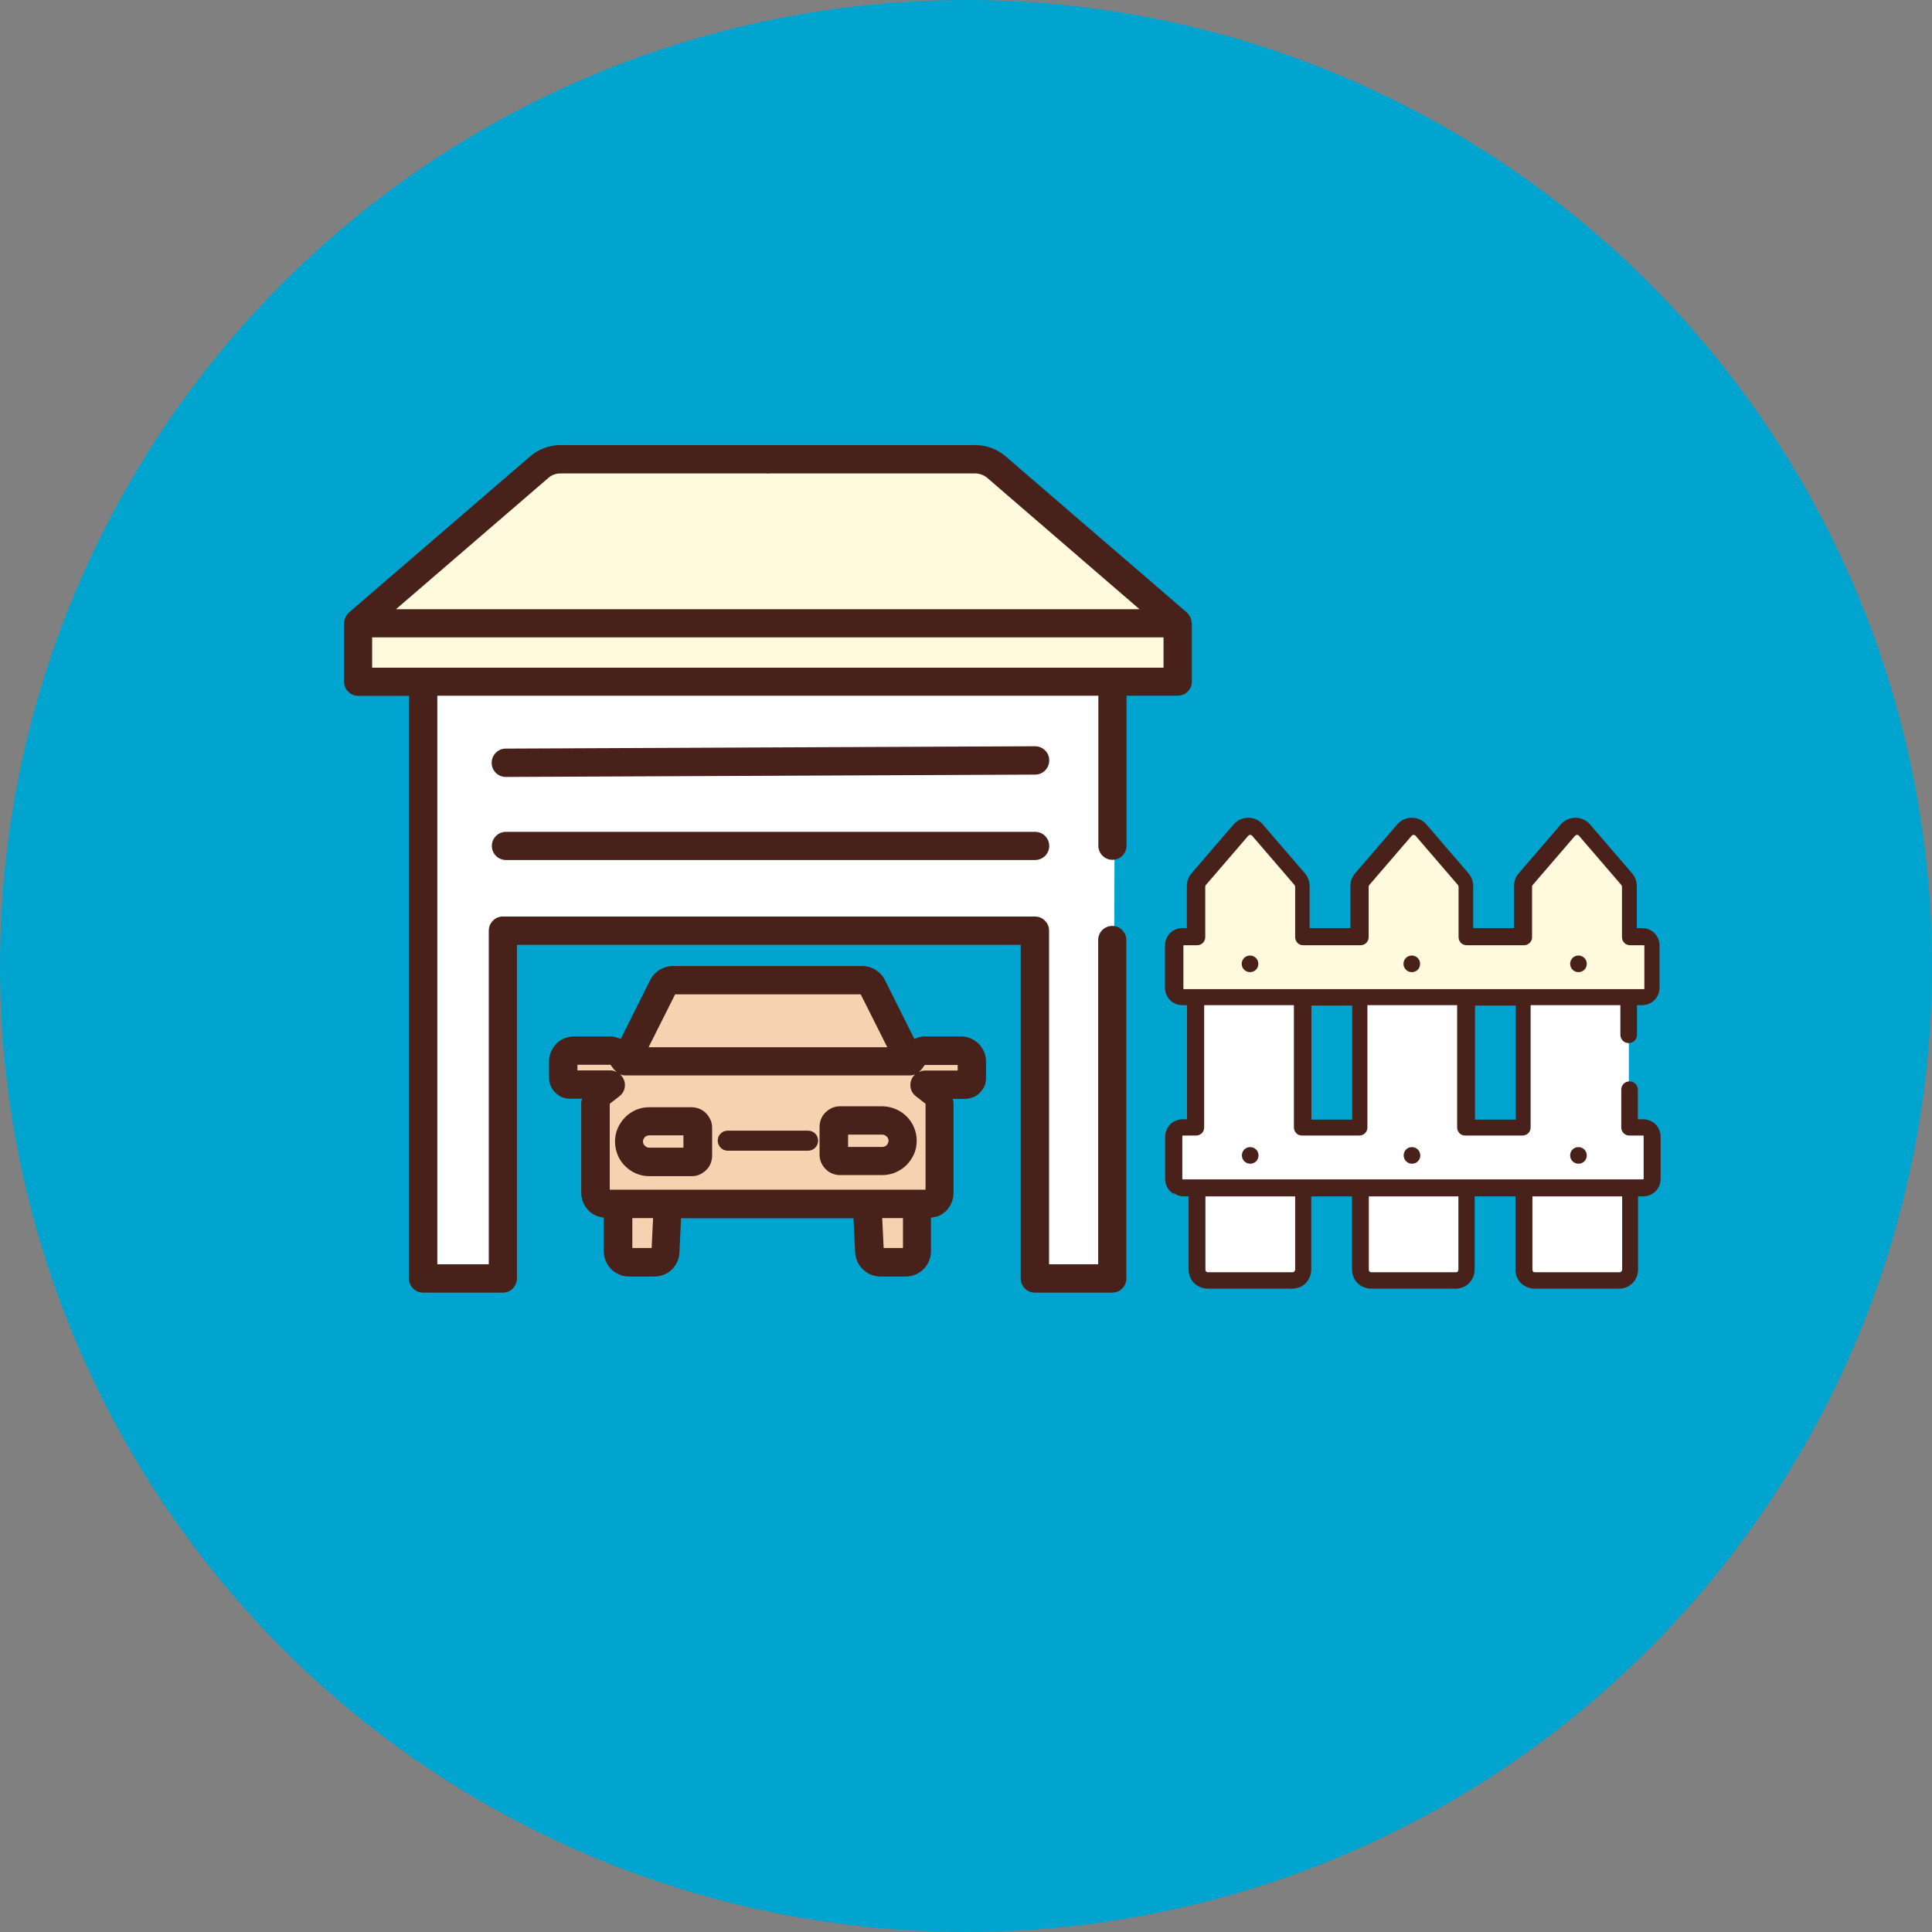
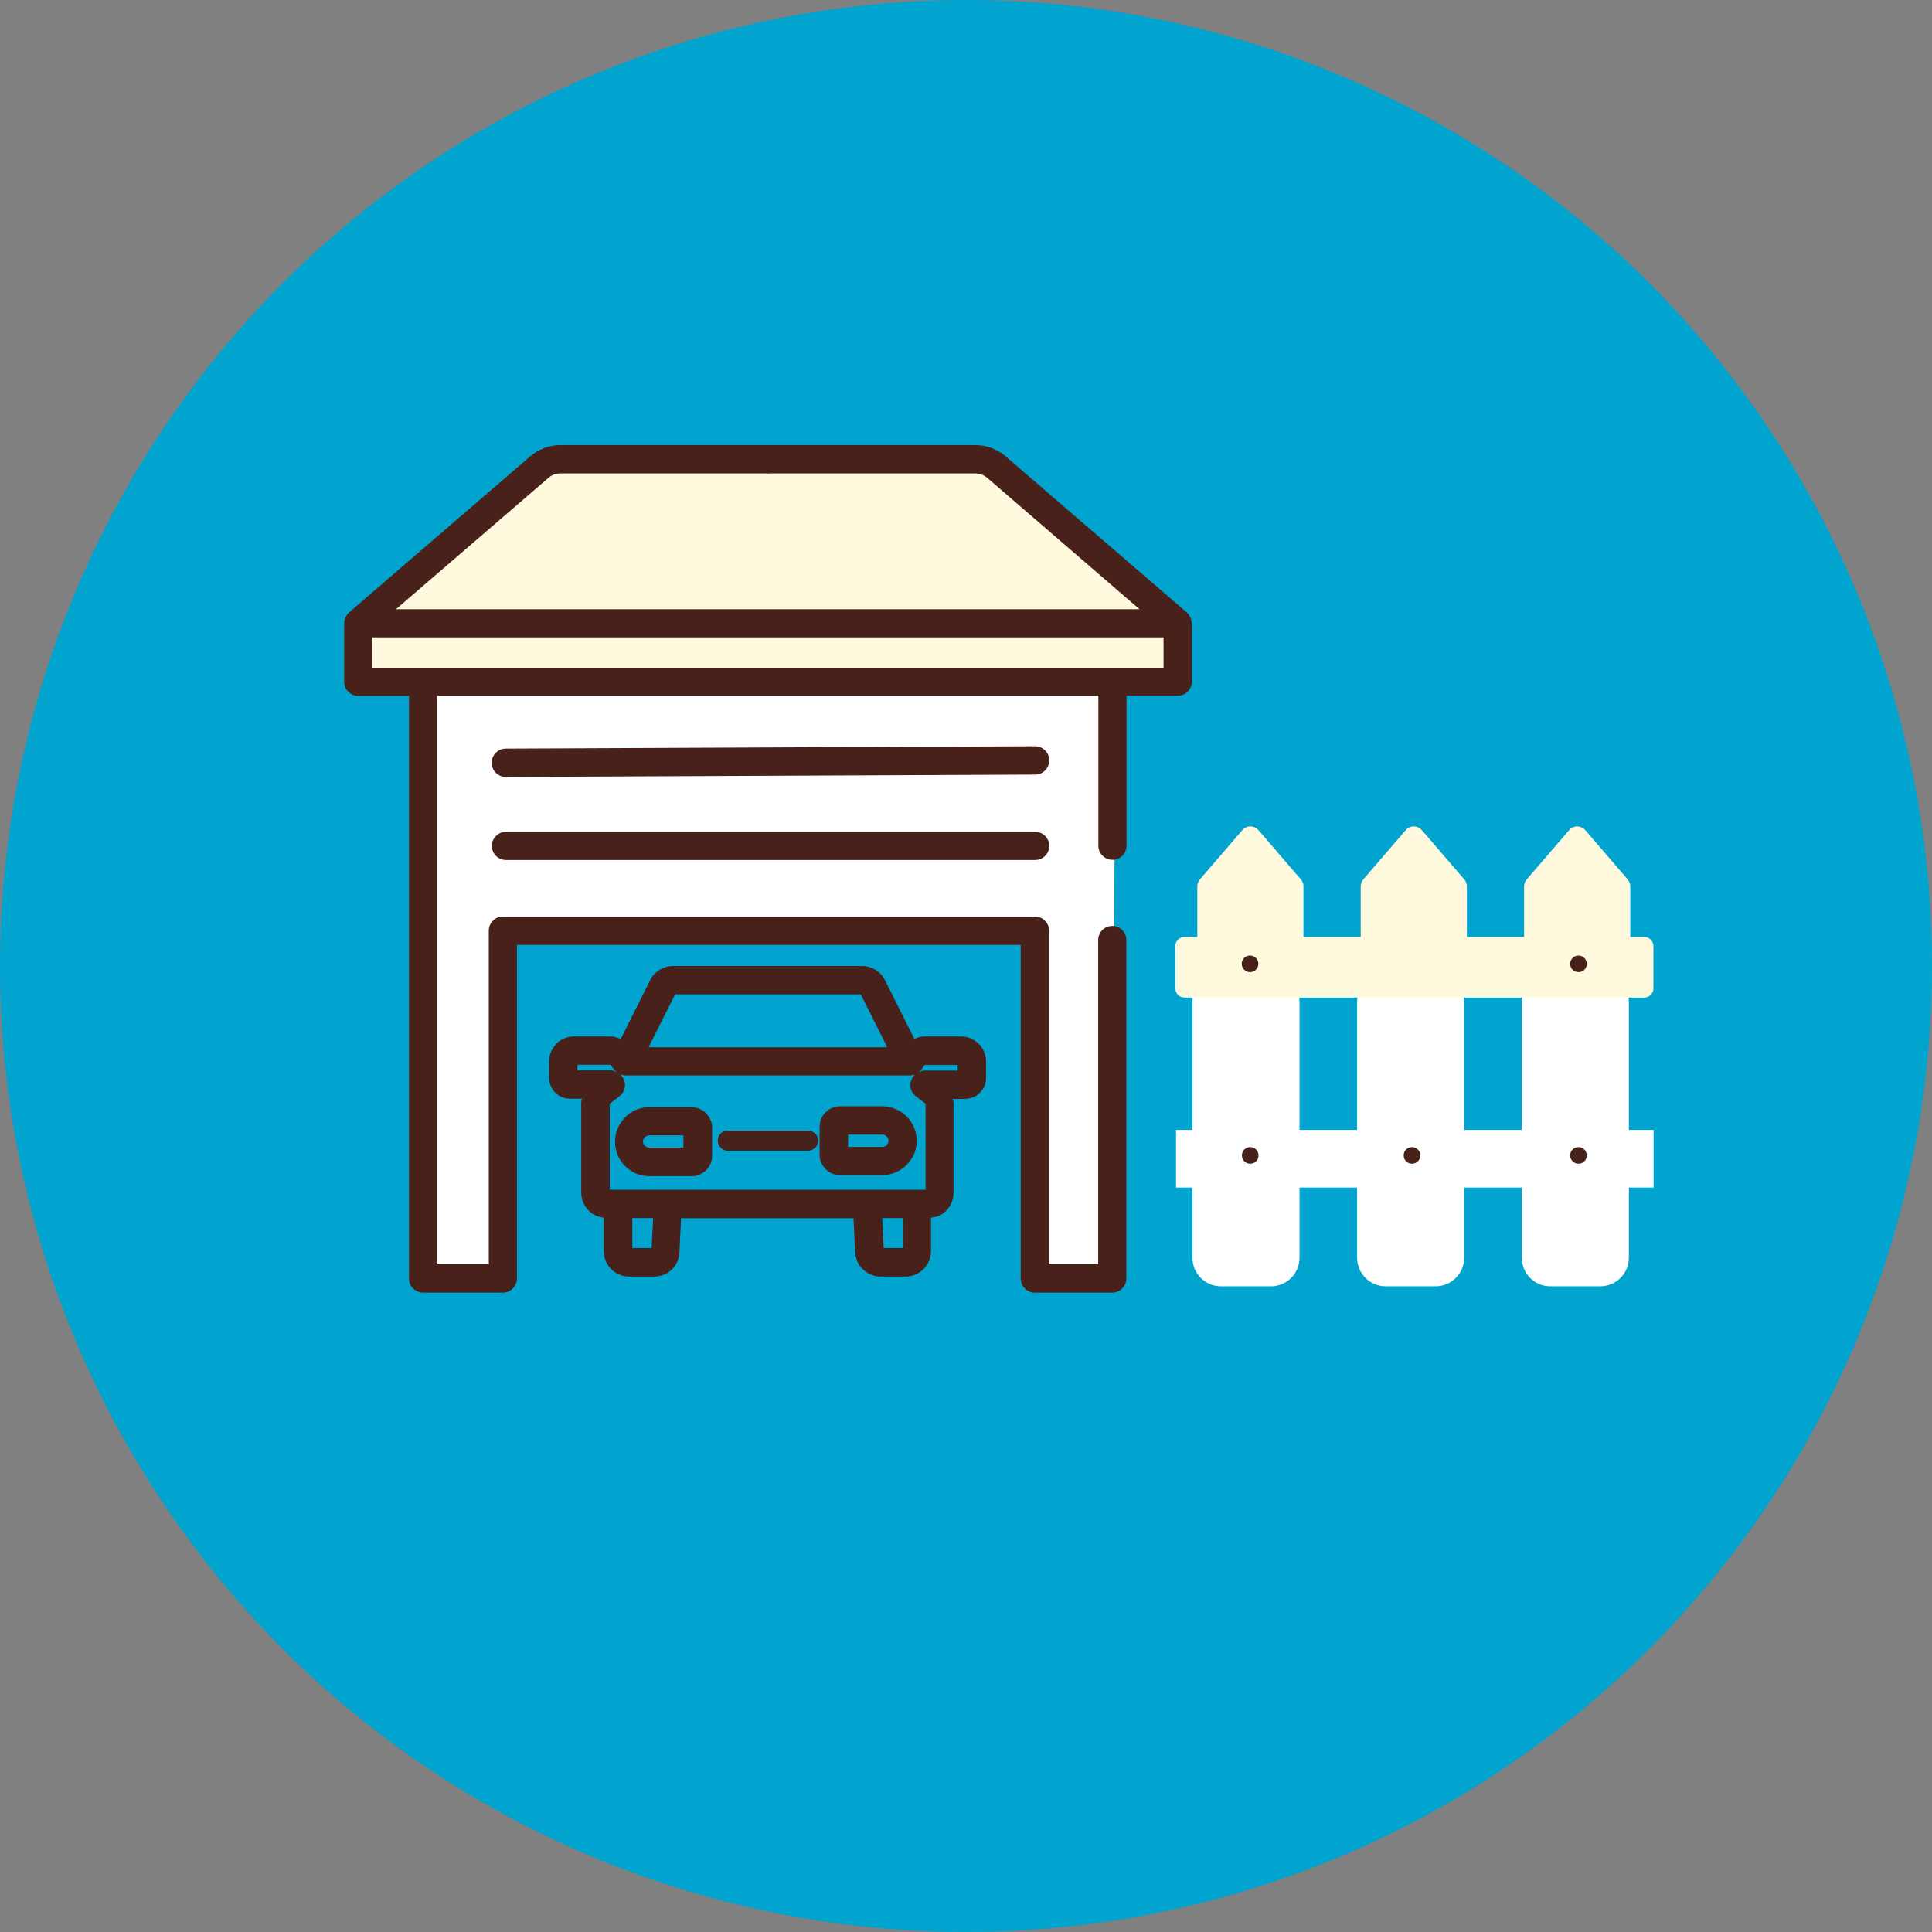
<svg xmlns="http://www.w3.org/2000/svg" id="_レイヤー_2" data-name="レイヤー 2" viewBox="0 0 107 107">
  <rect x="0" y="0" width="107" height="107" fill="#808080" stroke="none" />
  <defs>
    <style>
      .cls-1 {
        fill: #f7d2b0;
      }

      .cls-1, .cls-2, .cls-3, .cls-4, .cls-5 {
        stroke-width: 0px;
      }

      .cls-2 {
        fill: #49211b;
      }

      .cls-3 {
        fill: #fff;
      }

      .cls-4 {
        fill: #fff9de;
      }

      .cls-5 {
        fill: #01a4cf;
      }
    </style>
  </defs>
  <g id="_エクステリア" data-name="エクステリア">
    <g>
      <circle class="cls-5" cx="53.5" cy="53.5" r="53.5" />
      <g>
        <path class="cls-3" d="m91.58,62.58h-1.37v-7.09c0-.87-.71-1.58-1.58-1.58h-2.77c-.87,0-1.58.71-1.58,1.58v7.09h-3.19v-7.09c0-.87-.71-1.58-1.58-1.58h-2.77c-.87,0-1.58.71-1.58,1.58v7.09h-3.19v-7.09c0-.87-.71-1.58-1.58-1.58h-2.77c-.87,0-1.58.71-1.58,1.58v7.09h-.91v3.19h.91v3.89c0,.87.71,1.58,1.58,1.58h2.77c.87,0,1.58-.71,1.58-1.58v-3.89h3.19v3.89c0,.87.71,1.58,1.58,1.58h2.77c.87,0,1.58-.71,1.58-1.58v-3.89h3.19v3.89c0,.87.71,1.58,1.58,1.58h2.77c.87,0,1.58-.71,1.58-1.58v-3.89h1.37v-3.19Z" />
        <path class="cls-4" d="m91.04,51.89h-.75v-2.79c0-.14-.05-.28-.14-.39l-2.35-2.73c-.24-.28-.67-.28-.9,0l-2.35,2.73c-.09.11-.14.25-.14.39v2.79h-3.17v-2.79c0-.14-.05-.28-.14-.39l-2.35-2.73c-.24-.28-.67-.28-.9,0l-2.35,2.73c-.09.11-.14.25-.14.39v2.79h-3.17v-2.79c0-.14-.05-.28-.14-.39l-2.35-2.73c-.24-.28-.67-.28-.9,0l-2.35,2.73c-.09.11-.14.25-.14.39v2.79h-.71c-.28,0-.51.23-.51.51v2.34c0,.28.23.51.51.51h25.46c.28,0,.51-.23.51-.51v-2.34c0-.28-.23-.51-.51-.51h0Z" />
-         <path class="cls-2" d="m65.56,54.78s-.02-.01-.02-.02c0,0,0-.02,0-.03v-2.34s0-.01,0-.02c0,0,.01-.02.02-.02,0,0,.02,0,.03,0h.71c.12,0,.24-.05.32-.13.09-.09.13-.2.13-.32v-2.79s.01-.07.03-.09h0s2.35-2.73,2.35-2.73c.02-.02.03-.03.05-.04.02,0,.04-.01.06-.01s.04,0,.06.01c.02,0,.03.02.05.04h0s2.35,2.73,2.35,2.73h0s.03.06.03.09v2.79c0,.12.05.24.13.32.08.09.2.13.32.13h3.17c.12,0,.24-.05.32-.13.09-.09.13-.2.13-.32v-2.79s.01-.07.03-.09h0s2.35-2.73,2.35-2.73c.02-.02.03-.03.05-.04.02,0,.04-.01.06-.01s.04,0,.06.01c.02,0,.03.02.05.04h0s2.35,2.73,2.35,2.73h0s.03.06.03.09v2.79c0,.12.05.24.13.32s.2.13.32.13h3.17c.12,0,.24-.05.32-.13.09-.09.13-.2.13-.32v-2.79s.01-.07.03-.09h0s2.35-2.73,2.35-2.73c.02-.02.03-.03.05-.04.02,0,.04-.01.06-.01s.04,0,.06.01c.02,0,.03.02.05.04h0s2.35,2.73,2.35,2.73h0s.03.06.03.09v2.79c0,.12.05.24.13.32s.2.13.32.13h.75s.01,0,.02,0c0,0,.02.01.02.02,0,0,0,.02,0,.03v2.34s0,.01,0,.02c0,0-.01.02-.02.02,0,0-.02,0-.03,0h-25.46s-.01,0-.02,0h0Zm18.39,7.23h-2.26v-6.32h2.26v6.32h0Zm-9.06,0h-2.26v-6.32h2.26v6.32h0Zm5.88,4.26v4.06s0,.04-.01.05c-.01.02-.03.05-.05.06-.02.02-.05.02-.08.02h-4.69s-.04,0-.05-.01c-.02-.01-.05-.03-.06-.05-.01-.02-.02-.05-.02-.08v-4.06h4.97Zm9.05,4.11s-.03.05-.05.06c-.02.02-.05.02-.08.02h-4.69s-.04,0-.05-.01c-.02-.01-.05-.03-.06-.05-.01-.02-.02-.05-.02-.08v-4.06h4.97v4.06s0,.04-.01.05h0Zm-18.11,0s-.03.05-.05.06c-.02.02-.05.02-.08.02h-4.69s-.04,0-.05-.01c-.02-.01-.05-.03-.06-.05-.01-.02-.02-.05-.02-.08v-4.06h4.97v4.06s0,.04-.01.05h0Zm-6.67-4.28c.15.1.34.17.54.16h.25v4.06c0,.14.03.28.08.41.08.19.21.35.38.46.17.11.37.18.59.18h4.69c.14,0,.28-.03.41-.08.19-.08.35-.21.46-.38.11-.17.18-.37.18-.59v-4.06h2.26v4.06c0,.14.03.28.08.41.08.19.21.35.38.46.17.11.37.18.59.18h4.69c.14,0,.28-.03.41-.08.19-.08.35-.21.46-.38.11-.17.18-.37.18-.59v-4.06h2.26v4.06c0,.14.03.28.08.41.08.19.21.35.38.46.17.11.37.18.59.18h4.69c.14,0,.28-.03.41-.08.19-.08.35-.21.46-.38.11-.17.18-.37.18-.59v-4.06h.29c.13,0,.26-.03.38-.08.17-.07.32-.2.42-.35.1-.15.16-.34.16-.54v-2.34c0-.13-.03-.26-.08-.38-.07-.17-.19-.32-.35-.42-.15-.1-.34-.16-.54-.16h-.29v-1.64c0-.25-.2-.46-.46-.46s-.46.2-.46.46h0v2.09c0,.12.05.24.13.32.09.09.2.13.32.13h.75s.01,0,.02,0c0,0,.02.01.02.02,0,0,0,.02,0,.03v2.34s0,.01,0,.02c0,0-.01.02-.02.02,0,0-.02,0-.03,0h-25.46s-.01,0-.02,0c0,0-.02-.01-.02-.02,0,0,0-.02,0-.03v-2.34s0-.01,0-.02c0,0,.01-.02.02-.02,0,0,.02,0,.03,0h.71c.12,0,.24-.05.32-.13.09-.09.13-.2.13-.32v-6.77h4.97v6.77c0,.12.05.24.13.32.08.09.2.13.32.13h3.17c.12,0,.24-.05.32-.13.09-.09.13-.2.13-.32v-6.77h4.97v6.77c0,.12.05.24.13.32.09.09.2.13.32.13h3.17c.12,0,.24-.05.32-.13.09-.09.13-.2.13-.32v-6.77h4.97v1.64c0,.25.2.46.46.46s.46-.2.46-.46v-1.64h.29c.13,0,.26-.03.38-.08.17-.07.32-.2.42-.35.1-.15.16-.34.16-.54v-2.34c0-.13-.03-.26-.08-.38-.07-.17-.19-.32-.35-.42-.15-.1-.34-.16-.54-.16h-.29v-2.33c0-.25-.09-.49-.25-.69h0s-2.35-2.73-2.35-2.73h0c-.1-.12-.23-.21-.37-.27-.14-.06-.28-.09-.43-.09s-.29.03-.43.09c-.14.06-.26.15-.37.27h0s-2.35,2.73-2.35,2.73h0c-.16.19-.25.43-.25.69v2.33h-2.26v-2.33c0-.25-.09-.49-.25-.69h0s-2.35-2.73-2.35-2.73h0c-.1-.12-.23-.21-.37-.27-.14-.06-.28-.09-.43-.09s-.29.03-.43.09c-.14.06-.26.15-.37.27h0s-2.35,2.73-2.35,2.73h0c-.16.19-.25.43-.25.69v2.33h-2.26v-2.33c0-.25-.09-.49-.25-.69h0s-2.35-2.73-2.35-2.73h0c-.1-.12-.23-.21-.37-.27-.14-.06-.28-.09-.43-.09s-.29.03-.43.09c-.14.06-.26.15-.37.27h0s-2.35,2.73-2.35,2.73h0c-.16.19-.25.43-.25.69v2.33h-.25c-.13,0-.26.03-.38.08-.17.07-.32.19-.42.35-.1.15-.16.34-.16.54v2.34c0,.13.03.26.08.38.07.17.19.32.35.42.15.1.34.17.54.16h.25v6.32h-.25c-.13,0-.26.03-.38.08-.17.07-.32.19-.42.35-.1.15-.16.34-.16.54v2.34c0,.13.03.26.08.38.07.17.19.32.35.42h0Z" />
        <path class="cls-2" d="m69.23,52.92c-.25,0-.46.2-.46.46h0c0,.25.2.46.46.46s.46-.2.46-.46h0c0-.25-.2-.46-.46-.46h0Z" />
-         <path class="cls-2" d="m78.19,52.92c-.25,0-.46.2-.46.46h0c0,.25.2.46.46.46s.46-.2.46-.46h0c0-.25-.2-.46-.46-.46h0Z" />
        <path class="cls-2" d="m87.42,52.92c-.25,0-.46.2-.46.46h0c0,.25.2.46.46.46s.46-.2.46-.46h0c0-.25-.2-.46-.46-.46h0Z" />
        <path class="cls-2" d="m68.78,63.99h0c0,.25.2.46.46.46s.46-.2.46-.46h0c0-.25-.2-.46-.46-.46s-.46.2-.46.46h0Z" />
        <path class="cls-2" d="m77.74,63.99h0c0,.25.2.46.46.46s.46-.2.46-.46h0c0-.25-.2-.46-.46-.46s-.46.2-.46.46h0Z" />
        <path class="cls-2" d="m86.96,63.99h0c0,.25.2.46.46.46s.46-.2.46-.46h0c0-.25-.2-.46-.46-.46s-.46.2-.46.46h0Z" />
        <polygon class="cls-3" points="27.76 70.69 27.76 51.76 56.53 51.76 57.35 70.69 61.64 70.69 61.76 37.83 23.36 37.83 23.36 70.85 27.76 70.69" />
        <polygon class="cls-4" points="30.42 25.24 20.04 34.54 20.04 37.83 65 37.83 65.3 34.29 54.2 25.24 30.42 25.24" />
-         <path class="cls-1" d="m34.86,69.91h1.38c.33,0,.61-.26.62-.6l.09-2.04c.02-.33.29-.6.63-.6h1.7s0,0,0,0h6.45s1.7,0,1.7,0c.34,0,.61.26.63.6l.09,2.04c.02.33.29.6.62.6h1.38c.35,0,.63-.28.63-.63v-1.98c0-.35.28-.63.62-.63s.63-.28.63-.63v-5c0-.19-.09-.38-.24-.5l-.6-.47.02-.02h2.23c.21,0,.37-.17.37-.37v-.91c0-.33-.26-.59-.59-.59h-2.02c-.25,0-.49.12-.64.32l-.19.26-2.07-4.15c-.11-.21-.32-.35-.56-.35h-10.48c-.24,0-.45.13-.56.35l-2.07,4.15-.19-.26c-.15-.2-.38-.32-.63-.32h-2.02c-.33,0-.59.27-.59.59v.91c0,.21.17.37.37.37h2.23l.02.02-.6.47c-.15.12-.24.3-.24.5v5c0,.34.28.63.63.63s.63.28.63.63v1.98c0,.35.28.63.63.63h0Z" />
        <path class="cls-2" d="m33.82,58.98h0l.19.26s.03.02.04.03c.07.08.14.15.24.2,0,0,0,0,0,0-.14-.11-.31-.19-.48-.19h-1.83v-.31h1.83Zm3.56-3.91h10.29l1.47,2.93h-13.22l1.47-2.93h0Zm13.89,10.82h-17.5v-4.76l.54-.42c.18-.14.3-.36.3-.59.01-.23-.09-.46-.26-.61h0c.09.03.19.05.29.05h15.75c.1,0,.2-.02.29-.06h0c-.17.16-.27.38-.26.62,0,.23.12.45.3.59l.54.42v4.76h0Zm-16.25,1.57h1.15l-.08,1.66h-1.07v-1.66h0Zm14.99,1.66h-1.07l-.08-1.66h1.15v1.66h0Zm1.2-10.14h0s1.83,0,1.83,0v.31h-1.83c-.18,0-.34.08-.48.19,0,0,0,0,.01,0,.09-.05.18-.12.24-.2.01-.01.03-.02.04-.03l.19-.26h0Zm2.69,1.79c.21-.09.38-.23.51-.42.13-.18.2-.41.2-.65v-.91c0-.19-.04-.37-.11-.54-.11-.25-.28-.46-.5-.61-.22-.15-.49-.24-.77-.24h-2.02c-.2,0-.39.06-.57.14l-1.63-3.26c-.12-.24-.3-.43-.52-.57-.22-.13-.47-.21-.74-.21h-10.48c-.27,0-.52.08-.74.21-.22.14-.4.33-.52.57l-1.63,3.26c-.18-.07-.37-.14-.57-.14h-2.02c-.19,0-.37.04-.54.11-.25.1-.46.28-.6.5-.15.22-.24.49-.24.77v.91c0,.16.03.31.09.45.09.21.23.38.42.51.18.13.41.2.65.2h.67c-.01.07-.05.13-.05.2v5c0,.19.04.38.11.55.11.25.29.47.51.62.18.12.4.19.63.22v1.85c0,.19.04.38.11.55.11.25.28.47.51.62.22.15.5.24.79.24h1.38c.19,0,.37-.04.53-.1.25-.1.46-.27.61-.48.15-.21.25-.48.26-.76h0l.09-1.89h1.55s.01,0,.02,0h6.41s.01,0,.02,0h1.55s.09,1.88.09,1.88h0c.01.19.06.37.13.53.11.24.29.44.51.59.22.14.49.23.77.23h1.38c.19,0,.38-.04.55-.11.25-.11.47-.28.62-.51.15-.22.24-.5.24-.79v-1.85c.05-.01.1-.01.15-.03.08-.02.17-.02.24-.05.25-.11.47-.28.62-.51.15-.22.24-.5.24-.79v-5c0-.07-.04-.13-.05-.2h.67c.16,0,.31-.03.45-.09h0Z" />
        <path class="cls-2" d="m44.75,62.62h-4.45c-.31,0-.55.25-.55.55s.25.56.55.56h4.45c.31,0,.56-.25.56-.56s-.25-.55-.56-.55h0Z" />
        <path class="cls-2" d="m35.82,63.53c-.06-.03-.11-.07-.15-.12-.04-.06-.06-.12-.06-.19,0-.05.01-.09.03-.13.02-.04.04-.08.07-.11h0s.07-.06.11-.07c.04-.02.08-.03.13-.03h1.9v.68h-1.9c-.05,0-.09,0-.13-.03h0Zm3.11-2.02c-.18-.12-.4-.19-.63-.19h-2.34c-.26,0-.51.05-.74.15-.23.1-.43.24-.6.41h0c-.17.17-.31.38-.41.61-.1.23-.15.48-.15.74s.06.51.15.74c.14.34.38.63.69.84.3.21.67.33,1.07.33h2.34c.15,0,.31-.03.44-.09.2-.09.37-.23.5-.41.12-.18.19-.4.19-.63v-1.55c0-.15-.03-.3-.09-.44-.09-.2-.23-.38-.41-.5h0Z" />
        <path class="cls-2" d="m49.18,63.31s-.04.08-.07.11c-.03.03-.07.06-.11.07-.04.02-.08.03-.13.03h-1.9v-.68h1.9s.09,0,.13.03c.06.03.11.07.15.12.04.06.06.12.06.19,0,.05-.01.09-.03.13h0Zm.75-1.71c-.3-.2-.68-.33-1.07-.33h-2.34c-.15,0-.3.03-.44.09-.2.09-.37.23-.5.41-.12.18-.19.4-.19.63v1.55c0,.15.03.3.09.44.09.2.23.37.41.5.18.12.4.19.63.19h2.34c.26,0,.51-.05.74-.15.23-.1.44-.24.61-.41h0c.17-.17.31-.38.41-.6.1-.23.15-.48.15-.74s-.05-.51-.15-.74c-.14-.34-.38-.63-.69-.84h0Z" />
        <path class="cls-2" d="m57.33,46.07h-29.31c-.43,0-.78.35-.78.78s.35.78.78.78h29.31c.43,0,.78-.35.78-.78s-.35-.78-.78-.78h0Z" />
        <path class="cls-2" d="m57.32,41.33l-29.31.13c-.43,0-.78.35-.78.79,0,.43.35.78.79.78l29.31-.13c.43,0,.78-.35.78-.79,0-.43-.35-.78-.79-.78h0Z" />
        <path class="cls-2" d="m62.21,36.98H20.61v-1.68h43.83v1.68h-2.23Zm-31.83-10.52c.18-.16.42-.24.66-.24h11.42s.04.01.06.01h.02s.04-.01.06-.01h11.41c.24,0,.48.09.66.24l8.44,7.28H21.93l8.45-7.28h0Zm35.62,8.06c0-.11-.03-.22-.07-.32-.01-.03-.03-.04-.04-.07-.04-.07-.08-.14-.14-.19,0,0-.01-.02-.02-.02l-10.04-8.65c-.47-.4-1.06-.62-1.68-.62h-11.47s0,0-.01,0c0,0,0,0-.01,0h-11.47c-.62,0-1.21.22-1.68.62l-10.04,8.65s-.01.02-.02.02c-.06.05-.1.12-.14.19-.01.02-.03.04-.04.07-.04.1-.07.2-.07.32v3.24c0,.21.08.41.23.55.15.15.35.23.55.23h2.81v32.27c0,.21.08.41.23.55.15.15.35.23.55.23h4.42c.21,0,.41-.08.55-.23.14-.15.23-.35.23-.55v-18.48h27.9v18.48c0,.21.09.41.23.55.15.15.35.23.55.23h4.29c.21,0,.41-.08.55-.23.15-.15.23-.35.23-.55v-18.75c0-.43-.35-.78-.78-.78s-.78.35-.78.78h0v17.96h-2.72v-18.48c0-.21-.08-.41-.23-.55-.14-.15-.35-.23-.55-.23h-29.47c-.21,0-.41.08-.55.23-.15.15-.23.35-.23.55v18.48h-2.85v-31.49h36.61v8.31c0,.43.35.78.78.78s.78-.35.78-.78v-8.31h2.84c.21,0,.41-.08.55-.23.15-.15.23-.35.23-.55v-3.24h0Z" />
      </g>
    </g>
  </g>
</svg>